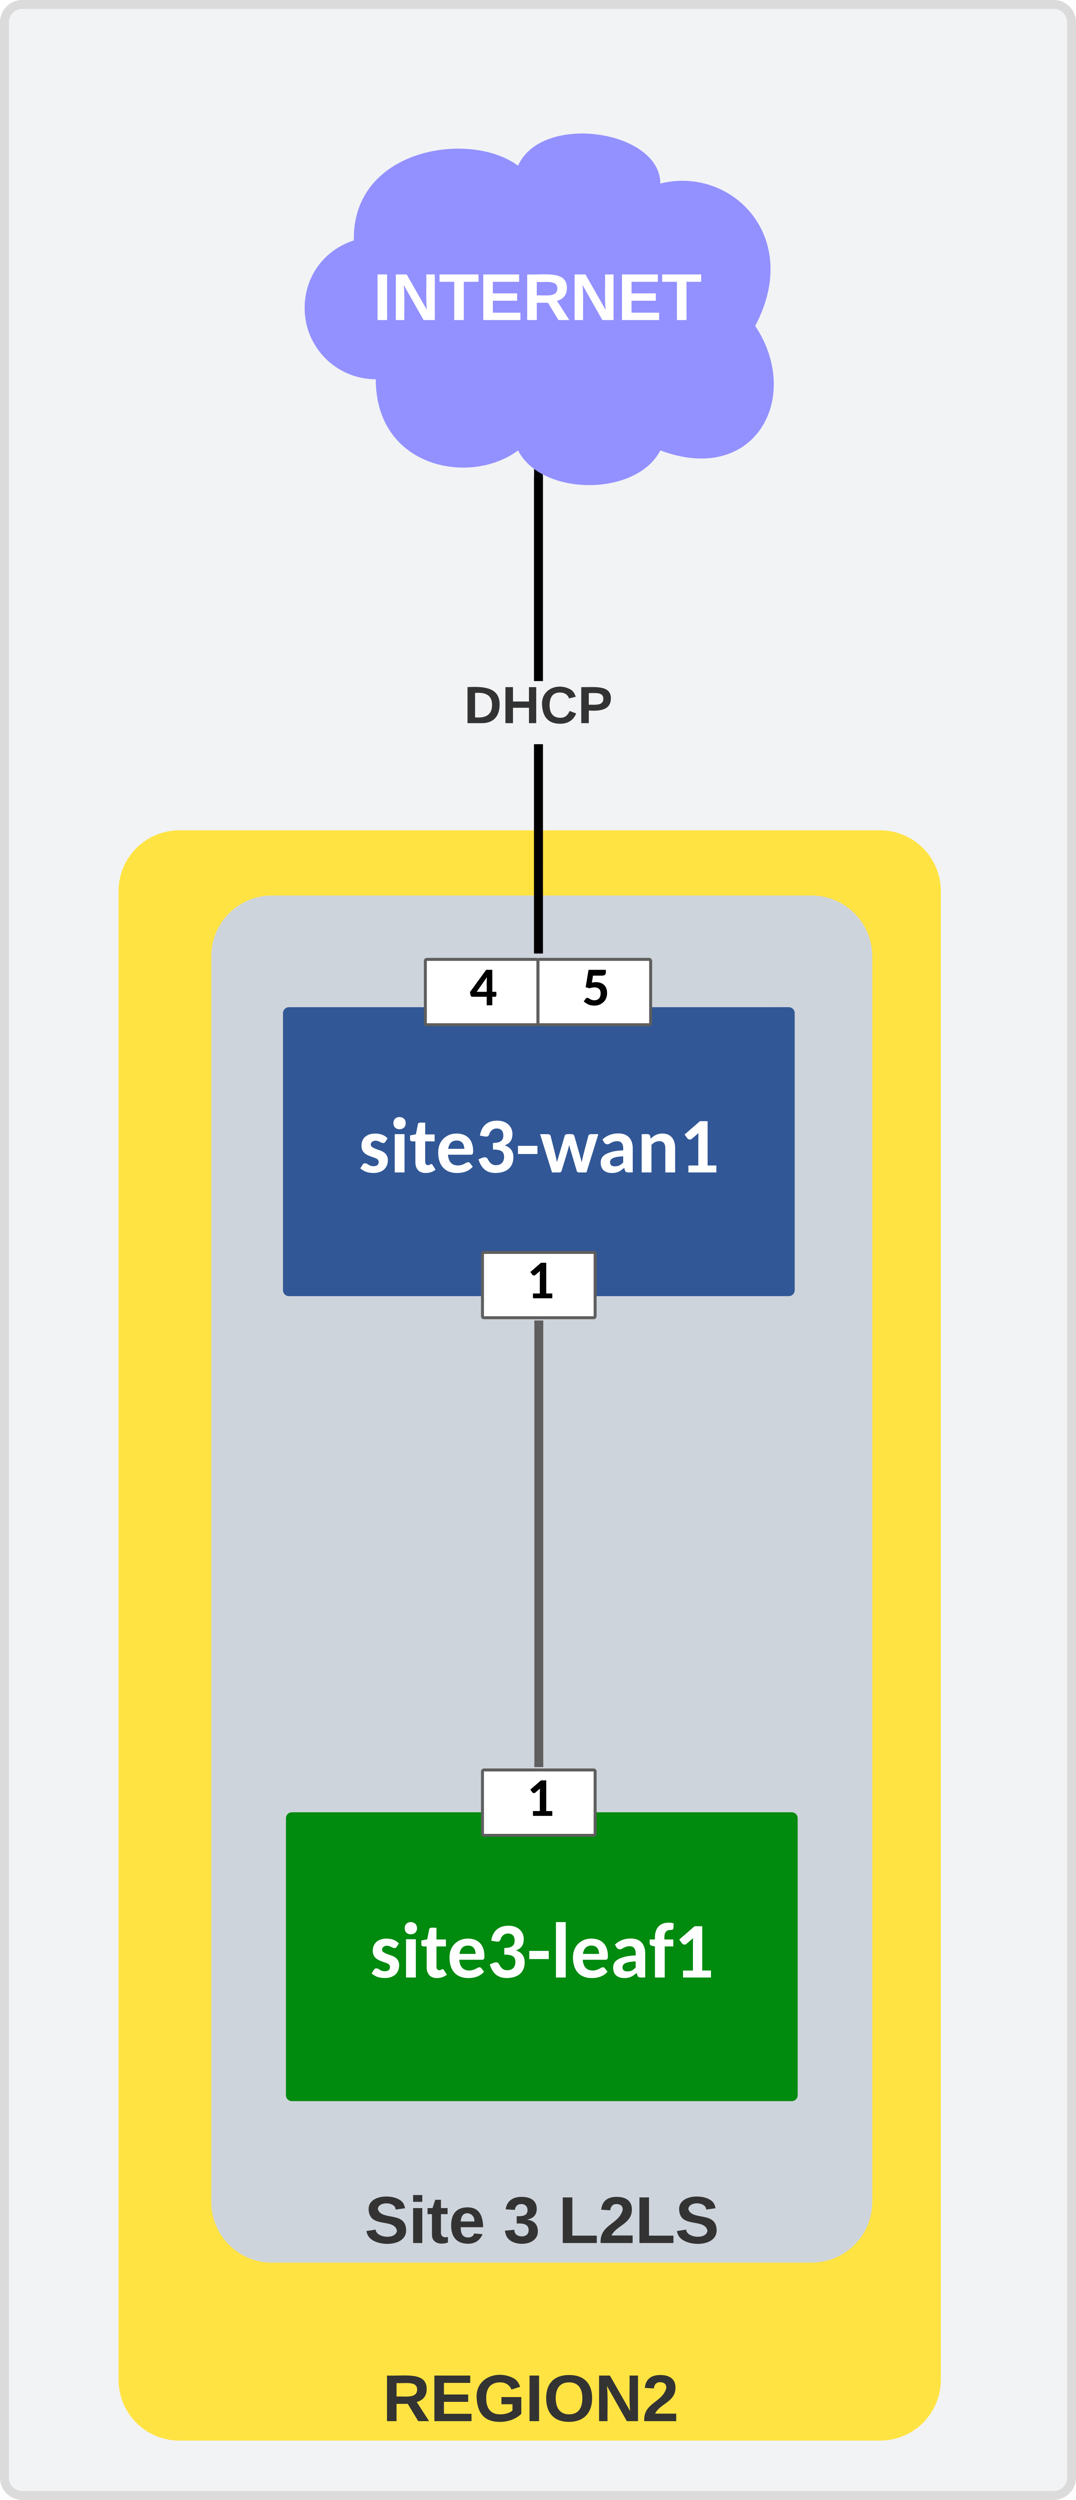
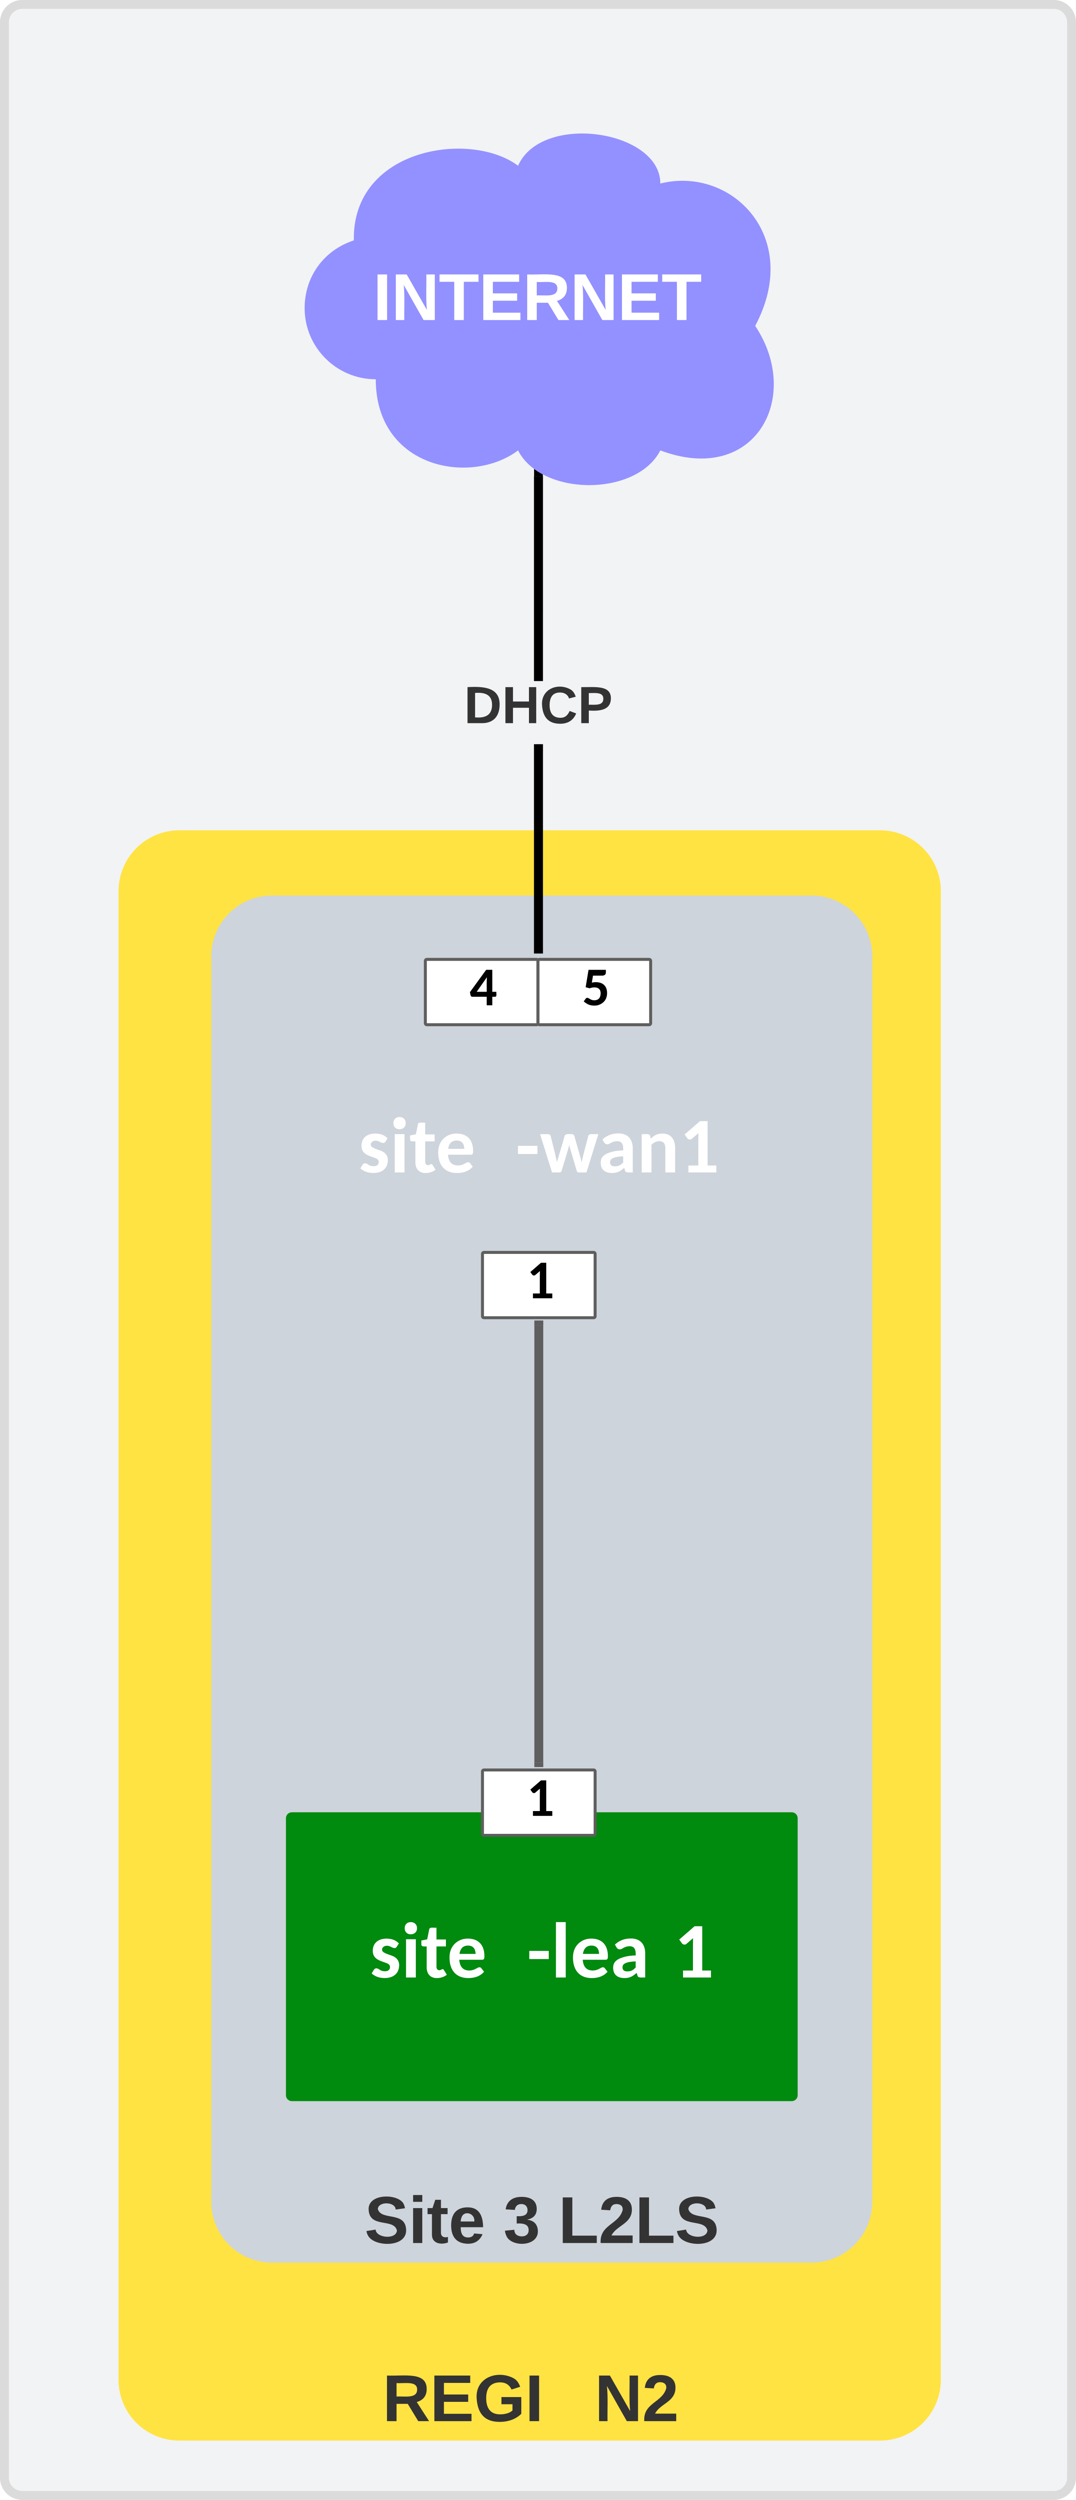
<svg xmlns="http://www.w3.org/2000/svg" xmlns:ns1="lucid" xmlns:xlink="http://www.w3.org/1999/xlink" width="363" height="843">
  <g transform="translate(-1313.031 -1448.323)" ns1:page-tab-id="__~_9JEQoD8G">
    <path d="M1314.53 1455.82a6 6 0 0 1 6-6h348a6 6 0 0 1 6 6v828a6 6 0 0 1-6 6h-348a6 6 0 0 1-6-6z" stroke="#dbdbdb" stroke-width="3" fill="#f2f3f5" />
    <path d="M1354.53 1748.82a19 19 0 0 1 19-19h236.4a19 19 0 0 1 19 19v502a19 19 0 0 1-19 19h-236.4a19 19 0 0 1-19-19z" stroke="#ffe342" stroke-width="3" fill="#ffe342" />
    <use xlink:href="#a" transform="matrix(1,0,0,1,1359.531,1734.823) translate(82.567 529.943)" />
    <path d="M1385.8 1770.8a19 19 0 0 1 19-19h182a19 19 0 0 1 19 19v420.02a19 19 0 0 1-19 19h-182a19 19 0 0 1-19-19z" stroke="#ced4db" stroke-width="3" fill="#ced4db" />
    <use xlink:href="#b" transform="matrix(1,0,0,1,1390.809,1756.796) translate(45.221 447.898)" />
    <use xlink:href="#c" transform="matrix(1,0,0,1,1390.809,1756.796) translate(92.073 447.898)" />
    <use xlink:href="#d" transform="matrix(1,0,0,1,1390.809,1756.796) translate(110.591 447.898)" />
    <g filter="url(#e)">
      <path d="M1410 1783.97a.5.5 0 0 1 .5-.5h168.63a.5.5 0 0 1 .5.5v93.42a.5.5 0 0 1-.5.5H1410.5a.5.5 0 0 1-.5-.5z" fill="#fff" fill-opacity="0" />
-       <path d="M1410.5 1783.47a.5.5 0 0 0-.5.5v93.42a.5.5 0 0 0 .5.5h168.63a.5.5 0 0 0 .5-.5v-93.43a.5.5 0 0 0-.5-.5z" stroke="#315796" stroke-width="3" fill="#315796" />
      <use xlink:href="#f" transform="matrix(1,0,0,1,1419.829,1794.517) translate(14.108 43.167)" />
    </g>
    <g filter="url(#e)">
      <path d="M1411 2055.45a.5.5 0 0 1 .5-.5h168.63a.5.5 0 0 1 .5.5v93.4a.5.5 0 0 1-.5.5H1411.5a.5.5 0 0 1-.5-.5z" fill="#fff" fill-opacity="0" />
      <path d="M1411.5 2054.95a.5.5 0 0 0-.5.5v93.4a.5.5 0 0 0 .5.5h168.63a.5.5 0 0 0 .5-.5v-93.4a.5.5 0 0 0-.5-.5z" stroke="#008a0e" stroke-width="3" fill="#008a0e" />
      <use xlink:href="#g" transform="matrix(1,0,0,1,1420.829,2065.993) translate(16.921 43.167)" />
    </g>
    <path d="M1494.8 2042.7v-147.56" stroke="#5e5e5e" stroke-width="3" fill="none" />
    <path d="M1496.28 2044.2h-2.95v-1.52h2.95zM1496.28 1895.18h-2.95v-1.54h2.95z" stroke="#5e5e5e" stroke-width=".05" fill="#5e5e5e" />
    <path d="M1475.8 1870.18a.5.5 0 0 1 .5-.5h37a.5.5 0 0 1 .5.5v22.96a.5.5 0 0 1-.5.5h-37a.5.5 0 0 1-.5-.5z" fill="#fff" fill-opacity="0" />
    <path d="M1476.3 1870.65a.5.5 0 0 0-.5.5v21.03a.5.5 0 0 0 .5.5h37a.5.5 0 0 0 .5-.5v-21.03a.5.5 0 0 0-.5-.5z" stroke="#5e5e5e" fill="#fff" />
    <use xlink:href="#h" transform="matrix(1,0,0,1,1490.212,1869.676) translate(0.495 16.444)" />
    <path d="M1475.8 2044.7a.5.5 0 0 1 .5-.5h37a.5.5 0 0 1 .5.5v22.98a.5.5 0 0 1-.5.5h-37a.5.5 0 0 1-.5-.5z" fill="#fff" fill-opacity="0" />
    <path d="M1476.3 2045.18a.5.5 0 0 0-.5.5v21.04a.5.5 0 0 0 .5.5h37a.5.5 0 0 0 .5-.5v-21.04a.5.5 0 0 0-.5-.5z" stroke="#5e5e5e" fill="#fff" />
    <use xlink:href="#h" transform="matrix(1,0,0,1,1490.212,2044.215) translate(0.495 16.444)" />
    <path d="M1496.16 1768.32h-2.95v-69.02h2.96zm0-90.36h-2.95v-69.02h2.96z" stroke="#000" stroke-width=".05" />
    <path d="M1496.16 1769.82h-2.95v-1.53h2.96z" stroke="#000" stroke-width=".05" />
    <path d="M1494.47 1607.3l1.7.97v.7h-2.96v-2.56z" />
    <path stroke="#000" stroke-width=".05" />
    <use xlink:href="#i" transform="matrix(1,0,0,1,1469.577,1677.963) translate(0 14.222)" />
    <path d="M1439.8 1576.22c-13.24 0-24-10.75-24-24 0-10.6 6.5-19.55 16.6-22.83-.6-31.18 39.4-37.18 55.4-25.18 8-18 48-12 48 6 24-6 48 18 32 48 16 24 0 54-32 42-8 15.6-40 15.6-48 0-16 12-48 6-48-24z" stroke="#000" stroke-opacity="0" stroke-width="3" fill="#9391ff" />
    <use xlink:href="#j" transform="matrix(1,0,0,1,1420.809,1497.217) translate(18.099 59.028)" />
    <path d="M1456.53 1771.37a.5.5 0 0 1 .5-.5h37a.5.5 0 0 1 .5.5v22.97a.5.5 0 0 1-.5.5h-37a.5.5 0 0 1-.5-.5z" fill="#fff" fill-opacity="0" />
    <path d="M1457.03 1771.84a.5.5 0 0 0-.5.5v21.03a.5.5 0 0 0 .5.5h37a.5.5 0 0 0 .5-.5v-21.03a.5.5 0 0 0-.5-.5z" stroke="#5e5e5e" fill="#fff" />
    <use xlink:href="#k" transform="matrix(1,0,0,1,1470.934,1770.873) translate(0.495 16.444)" />
    <path d="M1494.53 1771.37a.5.5 0 0 1 .5-.5h37a.5.5 0 0 1 .5.5v22.97a.5.5 0 0 1-.5.5h-37a.5.5 0 0 1-.5-.5z" fill="#fff" fill-opacity="0" />
    <path d="M1495.03 1771.84a.5.5 0 0 0-.5.5v21.03a.5.5 0 0 0 .5.5h37a.5.5 0 0 0 .5-.5v-21.03a.5.5 0 0 0-.5-.5z" stroke="#5e5e5e" fill="#fff" />
    <g>
      <use xlink:href="#l" transform="matrix(1,0,0,1,1508.932,1770.873) translate(0.495 16.444)" />
    </g>
    <defs>
      <path fill="#333" d="M240-174c0 40-23 61-54 70L253 0h-59l-57-94H76V0H24v-248c93 4 217-23 216 74zM76-134c48-2 112 12 112-38 0-48-66-32-112-35v73" id="m" />
      <path fill="#333" d="M24 0v-248h195v40H76v63h132v40H76v65h150V0H24" id="n" />
      <path fill="#333" d="M67-125c0 54 23 88 75 88 28 0 53-7 68-21v-34h-60v-39h108v91C232-14 192 4 140 4 58 4 20-42 15-125 8-236 126-280 215-234c19 10 29 26 37 47l-47 15c-11-23-29-39-63-39-53 1-75 33-75 86" id="o" />
      <path fill="#333" d="M24 0v-248h52V0H24" id="p" />
-       <path fill="#333" d="M140-251c80 0 125 45 125 126S219 4 139 4C58 4 15-44 15-125s44-126 125-126zm-1 214c52 0 73-35 73-88 0-50-21-86-72-86-52 0-73 35-73 86s22 88 72 88" id="q" />
      <path fill="#333" d="M175 0L67-191c6 58 2 128 3 191H24v-248h59L193-55c-6-58-2-129-3-193h46V0h-61" id="r" />
      <path fill="#333" d="M182-182c0 78-84 86-111 141h115V0H12c-6-101 99-100 120-180 1-22-12-31-33-32-23 0-32 14-35 34l-49-3c5-45 32-70 84-70 51 0 83 22 83 69" id="s" />
      <g id="a">
        <use transform="matrix(0.062,0,0,0.062,0,0)" xlink:href="#m" />
        <use transform="matrix(0.062,0,0,0.062,15.988,0)" xlink:href="#n" />
        <use transform="matrix(0.062,0,0,0.062,30.802,0)" xlink:href="#o" />
        <use transform="matrix(0.062,0,0,0.062,48.086,0)" xlink:href="#p" />
        <use transform="matrix(0.062,0,0,0.062,54.259,0)" xlink:href="#q" />
        <use transform="matrix(0.062,0,0,0.062,71.543,0)" xlink:href="#r" />
        <use transform="matrix(0.062,0,0,0.062,87.531,0)" xlink:href="#s" />
      </g>
      <path fill="#333" d="M169-182c-1-43-94-46-97-3 18 66 151 10 154 114 3 95-165 93-204 36-6-8-10-19-12-30l50-8c3 46 112 56 116 5-17-69-150-10-154-114-4-87 153-88 188-35 5 8 8 18 10 28" id="t" />
      <path fill="#333" d="M25-224v-37h50v37H25zM25 0v-190h50V0H25" id="u" />
      <path fill="#333" d="M115-3C79 11 28 4 28-45v-112H4v-33h27l15-45h31v45h36v33H77v99c-1 23 16 31 38 25v30" id="v" />
      <path fill="#333" d="M185-48c-13 30-37 53-82 52C43 2 14-33 14-96s30-98 90-98c62 0 83 45 84 108H66c0 31 8 55 39 56 18 0 30-7 34-22zm-45-69c5-46-57-63-70-21-2 6-4 13-4 21h74" id="w" />
      <g id="b">
        <use transform="matrix(0.062,0,0,0.062,0,0)" xlink:href="#t" />
        <use transform="matrix(0.062,0,0,0.062,14.815,0)" xlink:href="#u" />
        <use transform="matrix(0.062,0,0,0.062,20.988,0)" xlink:href="#v" />
        <use transform="matrix(0.062,0,0,0.062,28.333,0)" xlink:href="#w" />
      </g>
      <path fill="#333" d="M128-127c34 4 56 21 59 58 7 91-148 94-172 28-4-9-6-17-7-26l51-5c1 24 16 35 40 36 23 0 39-12 38-36-1-31-31-36-65-34v-40c32 2 59-3 59-33 0-20-13-33-34-33s-33 13-35 32l-50-3c6-44 37-68 86-68 50 0 83 20 83 66 0 35-22 52-53 58" id="x" />
      <use transform="matrix(0.062,0,0,0.062,0,0)" xlink:href="#x" id="c" />
      <path fill="#333" d="M24 0v-248h52v208h133V0H24" id="y" />
      <g id="d">
        <use transform="matrix(0.062,0,0,0.062,0,0)" xlink:href="#y" />
        <use transform="matrix(0.062,0,0,0.062,13.519,0)" xlink:href="#s" />
        <use transform="matrix(0.062,0,0,0.062,25.864,0)" xlink:href="#y" />
        <use transform="matrix(0.062,0,0,0.062,39.383,0)" xlink:href="#t" />
      </g>
      <path fill="#fff" d="M80-702c6-234 206-338 457-298 93 15 166 59 220 115-26 37-46 85-79 115-8 4-17 7-28 7-73 0-113-61-203-61-94 0-160 79-107 152 93 83 270 88 356 179 39 42 70 95 69 176C761-63 553 47 286 6 191-9 109-52 51-106c29-40 47-92 85-123 77-33 115 38 178 55 22 6 48 12 80 12 81 0 133-35 133-110 0-69-60-91-116-111C252-440 75-483 80-702" id="z" />
      <path fill="#fff" d="M379-993V0H125v-993h254zm-132-444c97 0 163 62 163 159 0 96-66 158-163 158-94 0-157-63-157-158s62-159 157-159" id="A" />
      <path fill="#fff" d="M680-72c-61 52-150 86-256 87-172 2-267-108-267-279v-542c-63-2-138 16-138-53v-101l151-29 53-262c11-66 119-33 188-41v306h245v180H411v525c0 54 23 90 73 93 51 3 85-62 119-7" id="B" />
      <path fill="#fff" d="M960-149C871-45 736 15 551 15 231 15 63-191 63-518c0-229 113-378 277-452 59-26 125-39 199-39 278 0 430 170 430 452 0 55-4 97-59 97H316c14 166 83 276 257 279 98 1 159-38 221-71 33-18 71-20 93 9zM741-612c-4-130-65-216-197-216-140 0-203 89-223 216h420" id="C" />
-       <path fill="#fff" d="M113-955c38-239 181-388 448-388 186 0 310 81 369 209 18 42 27 87 27 134 1 168-77 256-203 297 151 51 227 154 227 307C981-126 800 8 532 14 260 20 143-131 76-338c63-25 186-102 236-14 46 82 93 164 218 164 130 0 203-76 210-200 9-175-112-206-288-206v-171c158-2 269-37 269-193 0-117-60-182-173-183-99-1-165 67-190 142-19 57-44 79-118 66" id="D" />
      <path fill="#fff" d="M61-690h505v212H61v-212" id="E" />
      <path fill="#fff" d="M7-993h202c35-1 65 20 72 47 54 227 117 445 163 680 64-229 138-454 200-682 17-61 107-44 180-46 35-1 63 20 71 46 63 226 132 456 192 683 47-236 115-454 171-682 6-26 34-47 68-46h193L1210 0h-205c-23 0-39-15-48-44L793-596c-13-41-23-80-30-119-57 232-132 447-197 671-9 29-28 44-55 44H316" id="F" />
      <path fill="#fff" d="M534-1012c240 0 371 147 371 387V0c-80-7-186 24-201-53l-22-66C598-47 516 18 362 15 183 12 73-75 73-255c0-177 142-239 303-283 75-20 169-31 281-34 9-142-26-239-155-239-97 0-149 37-209 70-49 27-108 2-128-33l-46-80c103-96 231-158 415-158zM316-268c-2 80 48 110 125 110 107 0 156-41 216-100v-160c-111 5-199 15-269 48-43 21-70 49-72 102" id="G" />
      <path fill="#fff" d="M582-811c-92 1-152 44-204 95V0H124v-993c65 5 150-14 196 11 30 17 27 71 39 107 74-72 158-134 301-134 225 0 332 151 332 377V0H738v-632c0-109-49-180-156-179" id="H" />
      <path fill="#fff" d="M236-180h257c2-279-3-565 3-840L323-871c-27 30-91 18-110-9l-76-104 399-346h198v1150h227V0H236v-180" id="I" />
      <g id="f">
        <use transform="matrix(0.013,0,0,0.013,0,0)" xlink:href="#z" />
        <use transform="matrix(0.013,0,0,0.013,10.638,0)" xlink:href="#A" />
        <use transform="matrix(0.013,0,0,0.013,17.188,0)" xlink:href="#B" />
        <use transform="matrix(0.013,0,0,0.013,26.107,0)" xlink:href="#C" />
        <use transform="matrix(0.013,0,0,0.013,39.531,0)" xlink:href="#D" />
        <use transform="matrix(0.013,0,0,0.013,53.047,0)" xlink:href="#E" />
        <use transform="matrix(0.013,0,0,0.013,61.211,0)" xlink:href="#F" />
        <use transform="matrix(0.013,0,0,0.013,80.794,0)" xlink:href="#G" />
        <use transform="matrix(0.013,0,0,0.013,93.958,0)" xlink:href="#H" />
        <use transform="matrix(0.013,0,0,0.013,108.268,0)" xlink:href="#I" />
      </g>
      <filter id="e" filterUnits="objectBoundingBox" x="-.06" y="-.04" width="1.12" height="1.21">
        <feOffset result="offOut" in="SourceAlpha" dy="6" />
        <feGaussianBlur result="blurOut" in="offOut" stdDeviation="5" />
        <feColorMatrix result="colorOut" in="blurOut" values="0 0 0 0 0 0 0 0 0 0 0 0 0 0 0 0 0 0 0.502 0" />
        <feBlend in="SourceGraphic" in2="colorOut" />
      </filter>
      <path fill="#fff" d="M379-1437V0H125v-1437h254" id="J" />
-       <path fill="#fff" d="M562-1233c-141 0-169 100-160 247h230v180H410V0H156v-806c-55-15-135-9-136-77v-103h136c-14-277 106-437 363-437 48 0 83 7 122 18l-6 127c-1 39-36 45-73 45" id="K" />
      <g id="g">
        <use transform="matrix(0.013,0,0,0.013,0,0)" xlink:href="#z" />
        <use transform="matrix(0.013,0,0,0.013,10.638,0)" xlink:href="#A" />
        <use transform="matrix(0.013,0,0,0.013,17.188,0)" xlink:href="#B" />
        <use transform="matrix(0.013,0,0,0.013,26.107,0)" xlink:href="#C" />
        <use transform="matrix(0.013,0,0,0.013,39.531,0)" xlink:href="#D" />
        <use transform="matrix(0.013,0,0,0.013,53.047,0)" xlink:href="#E" />
        <use transform="matrix(0.013,0,0,0.013,61.211,0)" xlink:href="#J" />
        <use transform="matrix(0.013,0,0,0.013,67.76,0)" xlink:href="#C" />
        <use transform="matrix(0.013,0,0,0.013,81.185,0)" xlink:href="#G" />
        <use transform="matrix(0.013,0,0,0.013,94.206,0)" xlink:href="#K" />
        <use transform="matrix(0.013,0,0,0.013,102.643,0)" xlink:href="#I" />
      </g>
      <path d="M236-180h257c2-279-3-565 3-840L323-871c-27 30-91 18-110-9l-76-104 399-346h198v1150h227V0H236v-180" id="L" />
      <use transform="matrix(0.009,0,0,0.009,0,0)" xlink:href="#L" id="h" />
      <path fill="#333" d="M24-248c120-7 223 5 221 122C244-46 201 0 124 0H24v-248zM76-40c74 7 117-18 117-86 0-67-45-88-117-82v168" id="M" />
      <path fill="#333" d="M186 0v-106H76V0H24v-248h52v99h110v-99h50V0h-50" id="N" />
      <path fill="#333" d="M67-125c0 53 21 87 73 88 37 1 54-22 65-47l45 17C233-25 199 4 140 4 58 4 20-42 15-125 8-235 124-281 211-232c18 10 29 29 36 50l-46 12c-8-25-30-41-62-41-52 0-71 34-72 86" id="O" />
      <path fill="#333" d="M24-248c93 1 206-16 204 79-1 75-69 88-152 82V0H24v-248zm52 121c47 0 100 7 100-41 0-47-54-39-100-39v80" id="P" />
      <g id="i">
        <use transform="matrix(0.049,0,0,0.049,0,0)" xlink:href="#M" />
        <use transform="matrix(0.049,0,0,0.049,12.79,0)" xlink:href="#N" />
        <use transform="matrix(0.049,0,0,0.049,25.58,0)" xlink:href="#O" />
        <use transform="matrix(0.049,0,0,0.049,38.37,0)" xlink:href="#P" />
      </g>
      <path fill="#fff" d="M24 0v-248h52V0H24" id="Q" />
      <path fill="#fff" d="M175 0L67-191c6 58 2 128 3 191H24v-248h59L193-55c-6-58-2-129-3-193h46V0h-61" id="R" />
      <path fill="#fff" d="M136-208V0H84v-208H4v-40h212v40h-80" id="S" />
      <path fill="#fff" d="M24 0v-248h195v40H76v63h132v40H76v65h150V0H24" id="T" />
      <path fill="#fff" d="M240-174c0 40-23 61-54 70L253 0h-59l-57-94H76V0H24v-248c93 4 217-23 216 74zM76-134c48-2 112 12 112-38 0-48-66-32-112-35v73" id="U" />
      <g id="j">
        <use transform="matrix(0.062,0,0,0.062,0,0)" xlink:href="#Q" />
        <use transform="matrix(0.062,0,0,0.062,6.173,0)" xlink:href="#R" />
        <use transform="matrix(0.062,0,0,0.062,22.16,0)" xlink:href="#S" />
        <use transform="matrix(0.062,0,0,0.062,35.679,0)" xlink:href="#T" />
        <use transform="matrix(0.062,0,0,0.062,50.494,0)" xlink:href="#U" />
        <use transform="matrix(0.062,0,0,0.062,66.481,0)" xlink:href="#R" />
        <use transform="matrix(0.062,0,0,0.062,82.469,0)" xlink:href="#T" />
        <use transform="matrix(0.062,0,0,0.062,97.284,0)" xlink:href="#S" />
      </g>
      <path d="M1007-505c-9 70 29 185-49 186H854V0H644v-319H105c-83-4-69-108-90-173l609-837h230v824h153zm-363 0c3-182-8-376 8-546L269-505h375" id="V" />
      <use transform="matrix(0.009,0,0,0.009,0,0)" xlink:href="#V" id="k" />
      <path d="M463-670c-69 0-128 14-183 34l-149-41 108-651h650v101c-3 78-52 116-142 116H407l-44 261c53-11 103-16 152-16 263 0 419 147 419 406 0 232-122 371-292 440-125 51-309 39-418-14-62-30-119-68-165-112l74-102c44-65 117-14 161 14 42 27 94 49 166 47 158-4 231-103 233-261 2-143-84-223-230-222" id="W" />
      <use transform="matrix(0.009,0,0,0.009,0,0)" xlink:href="#W" id="l" />
    </defs>
  </g>
</svg>